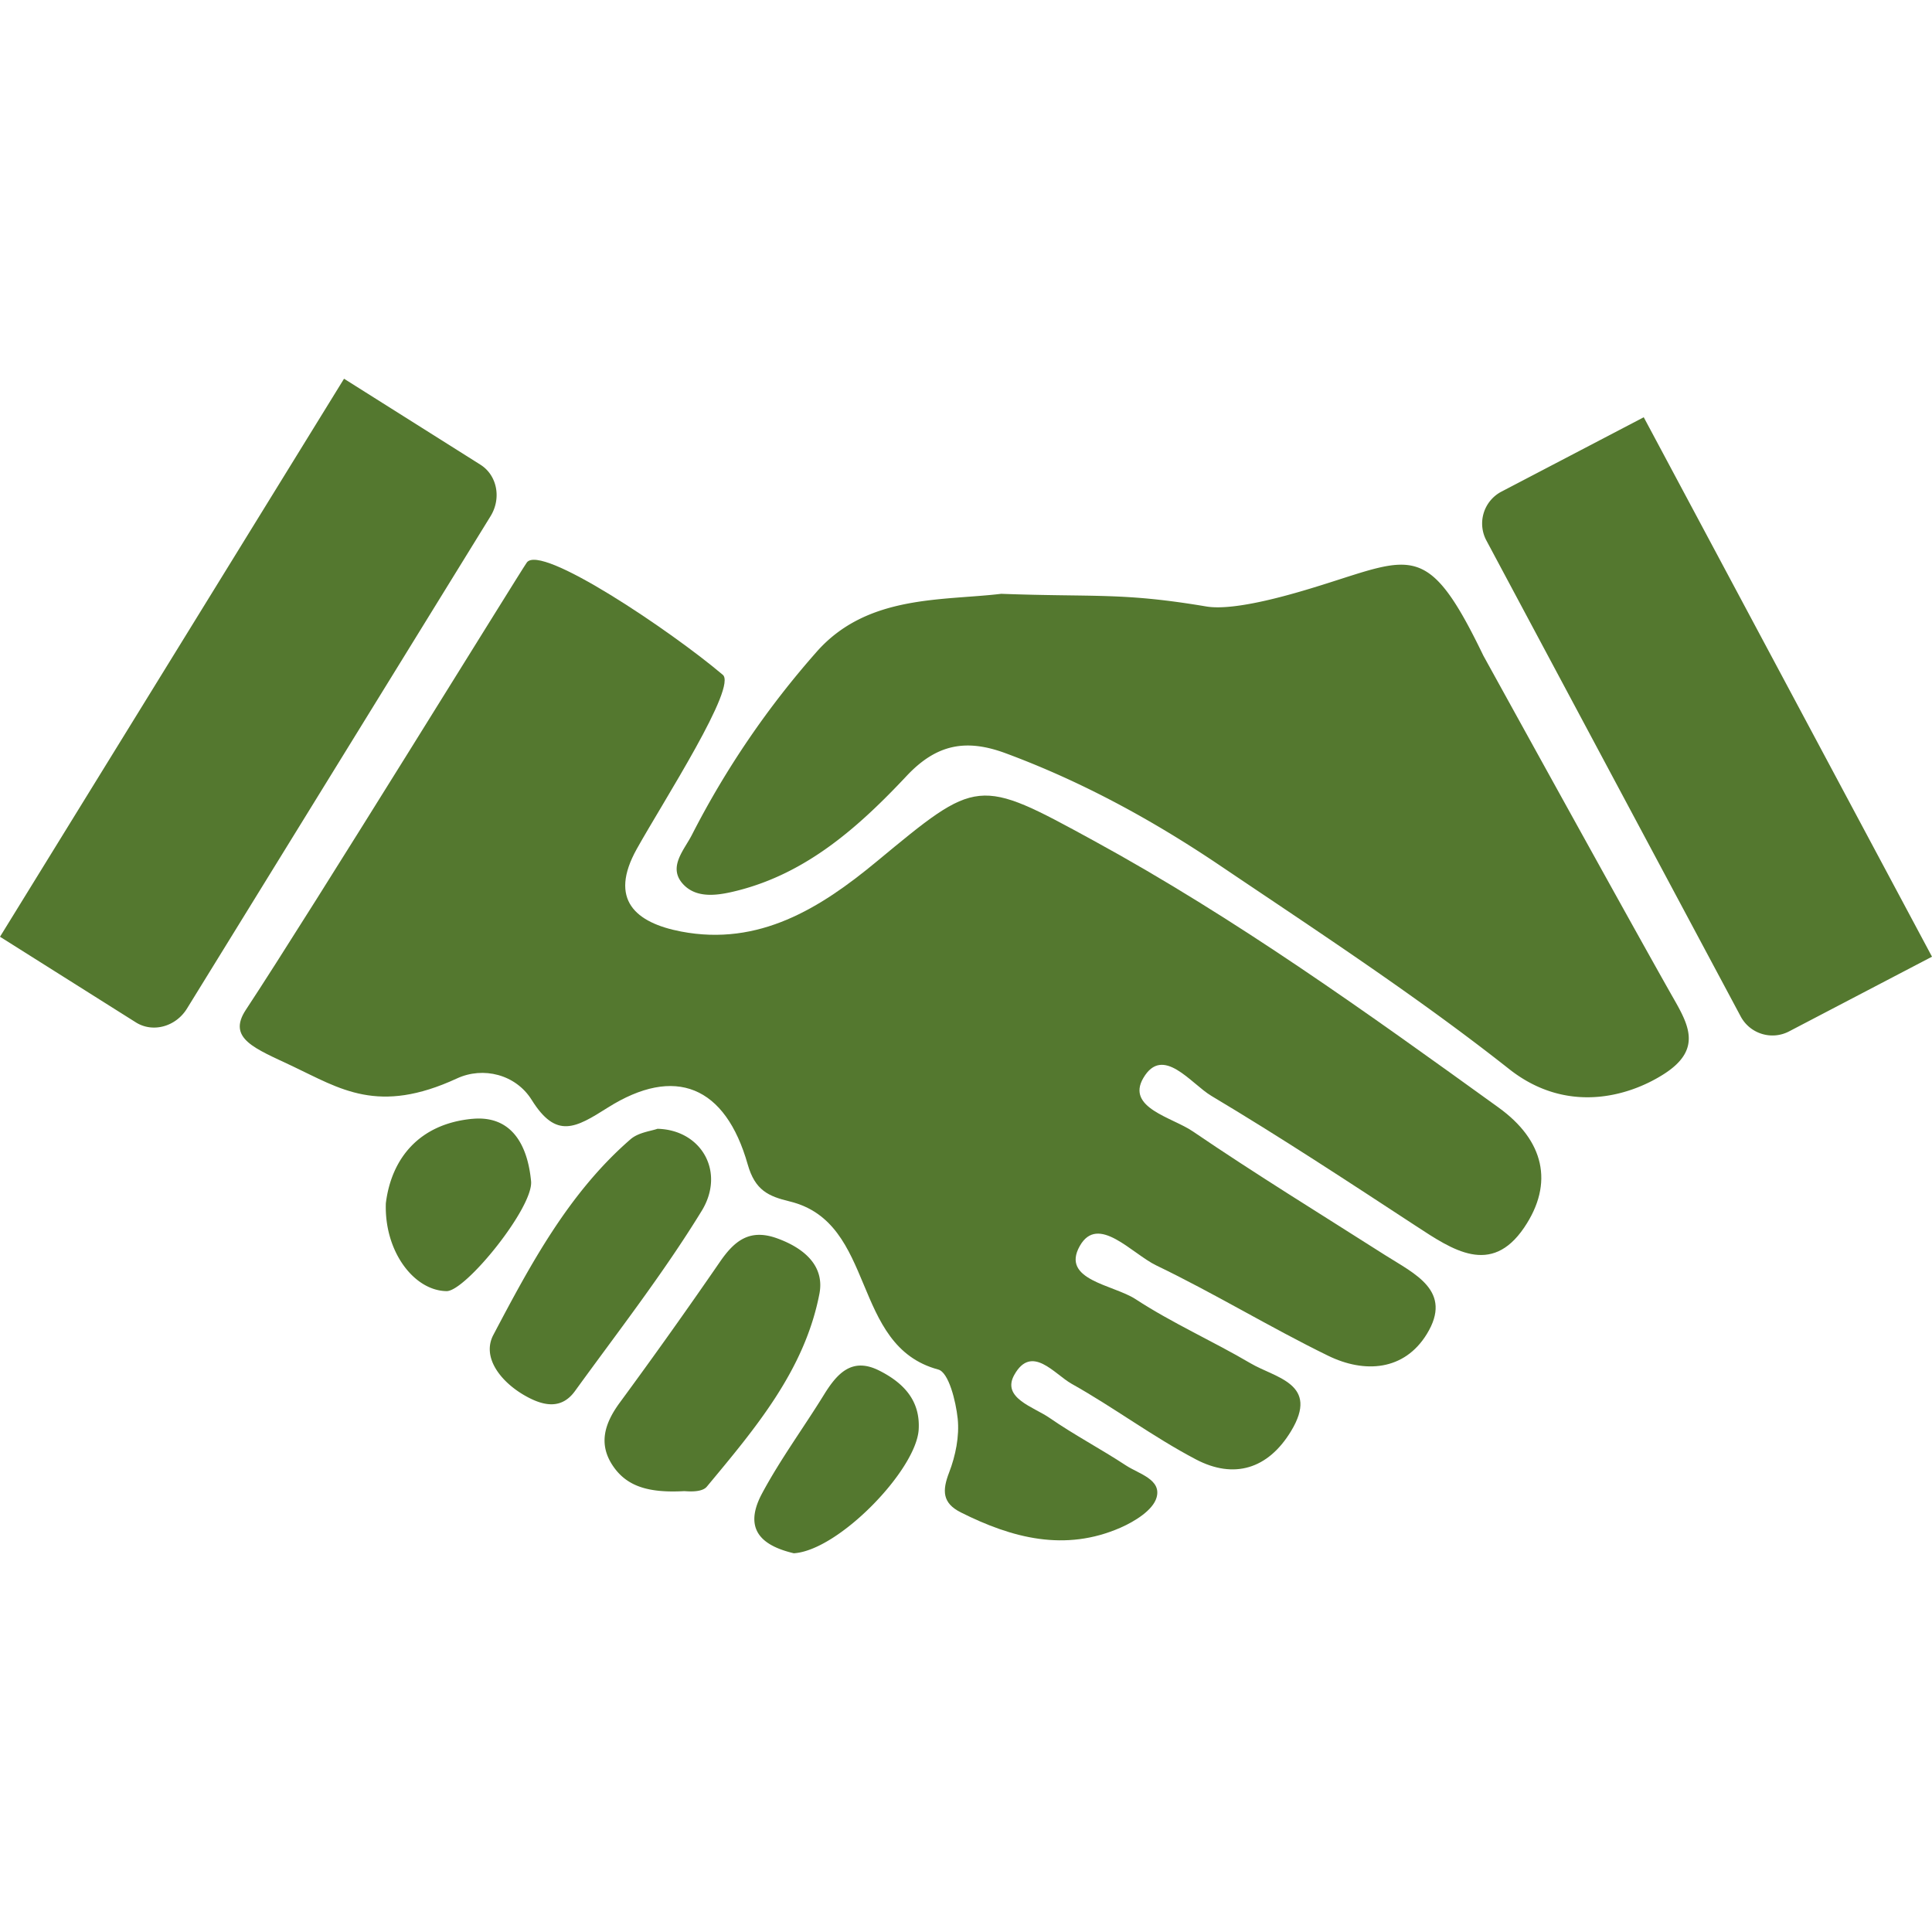
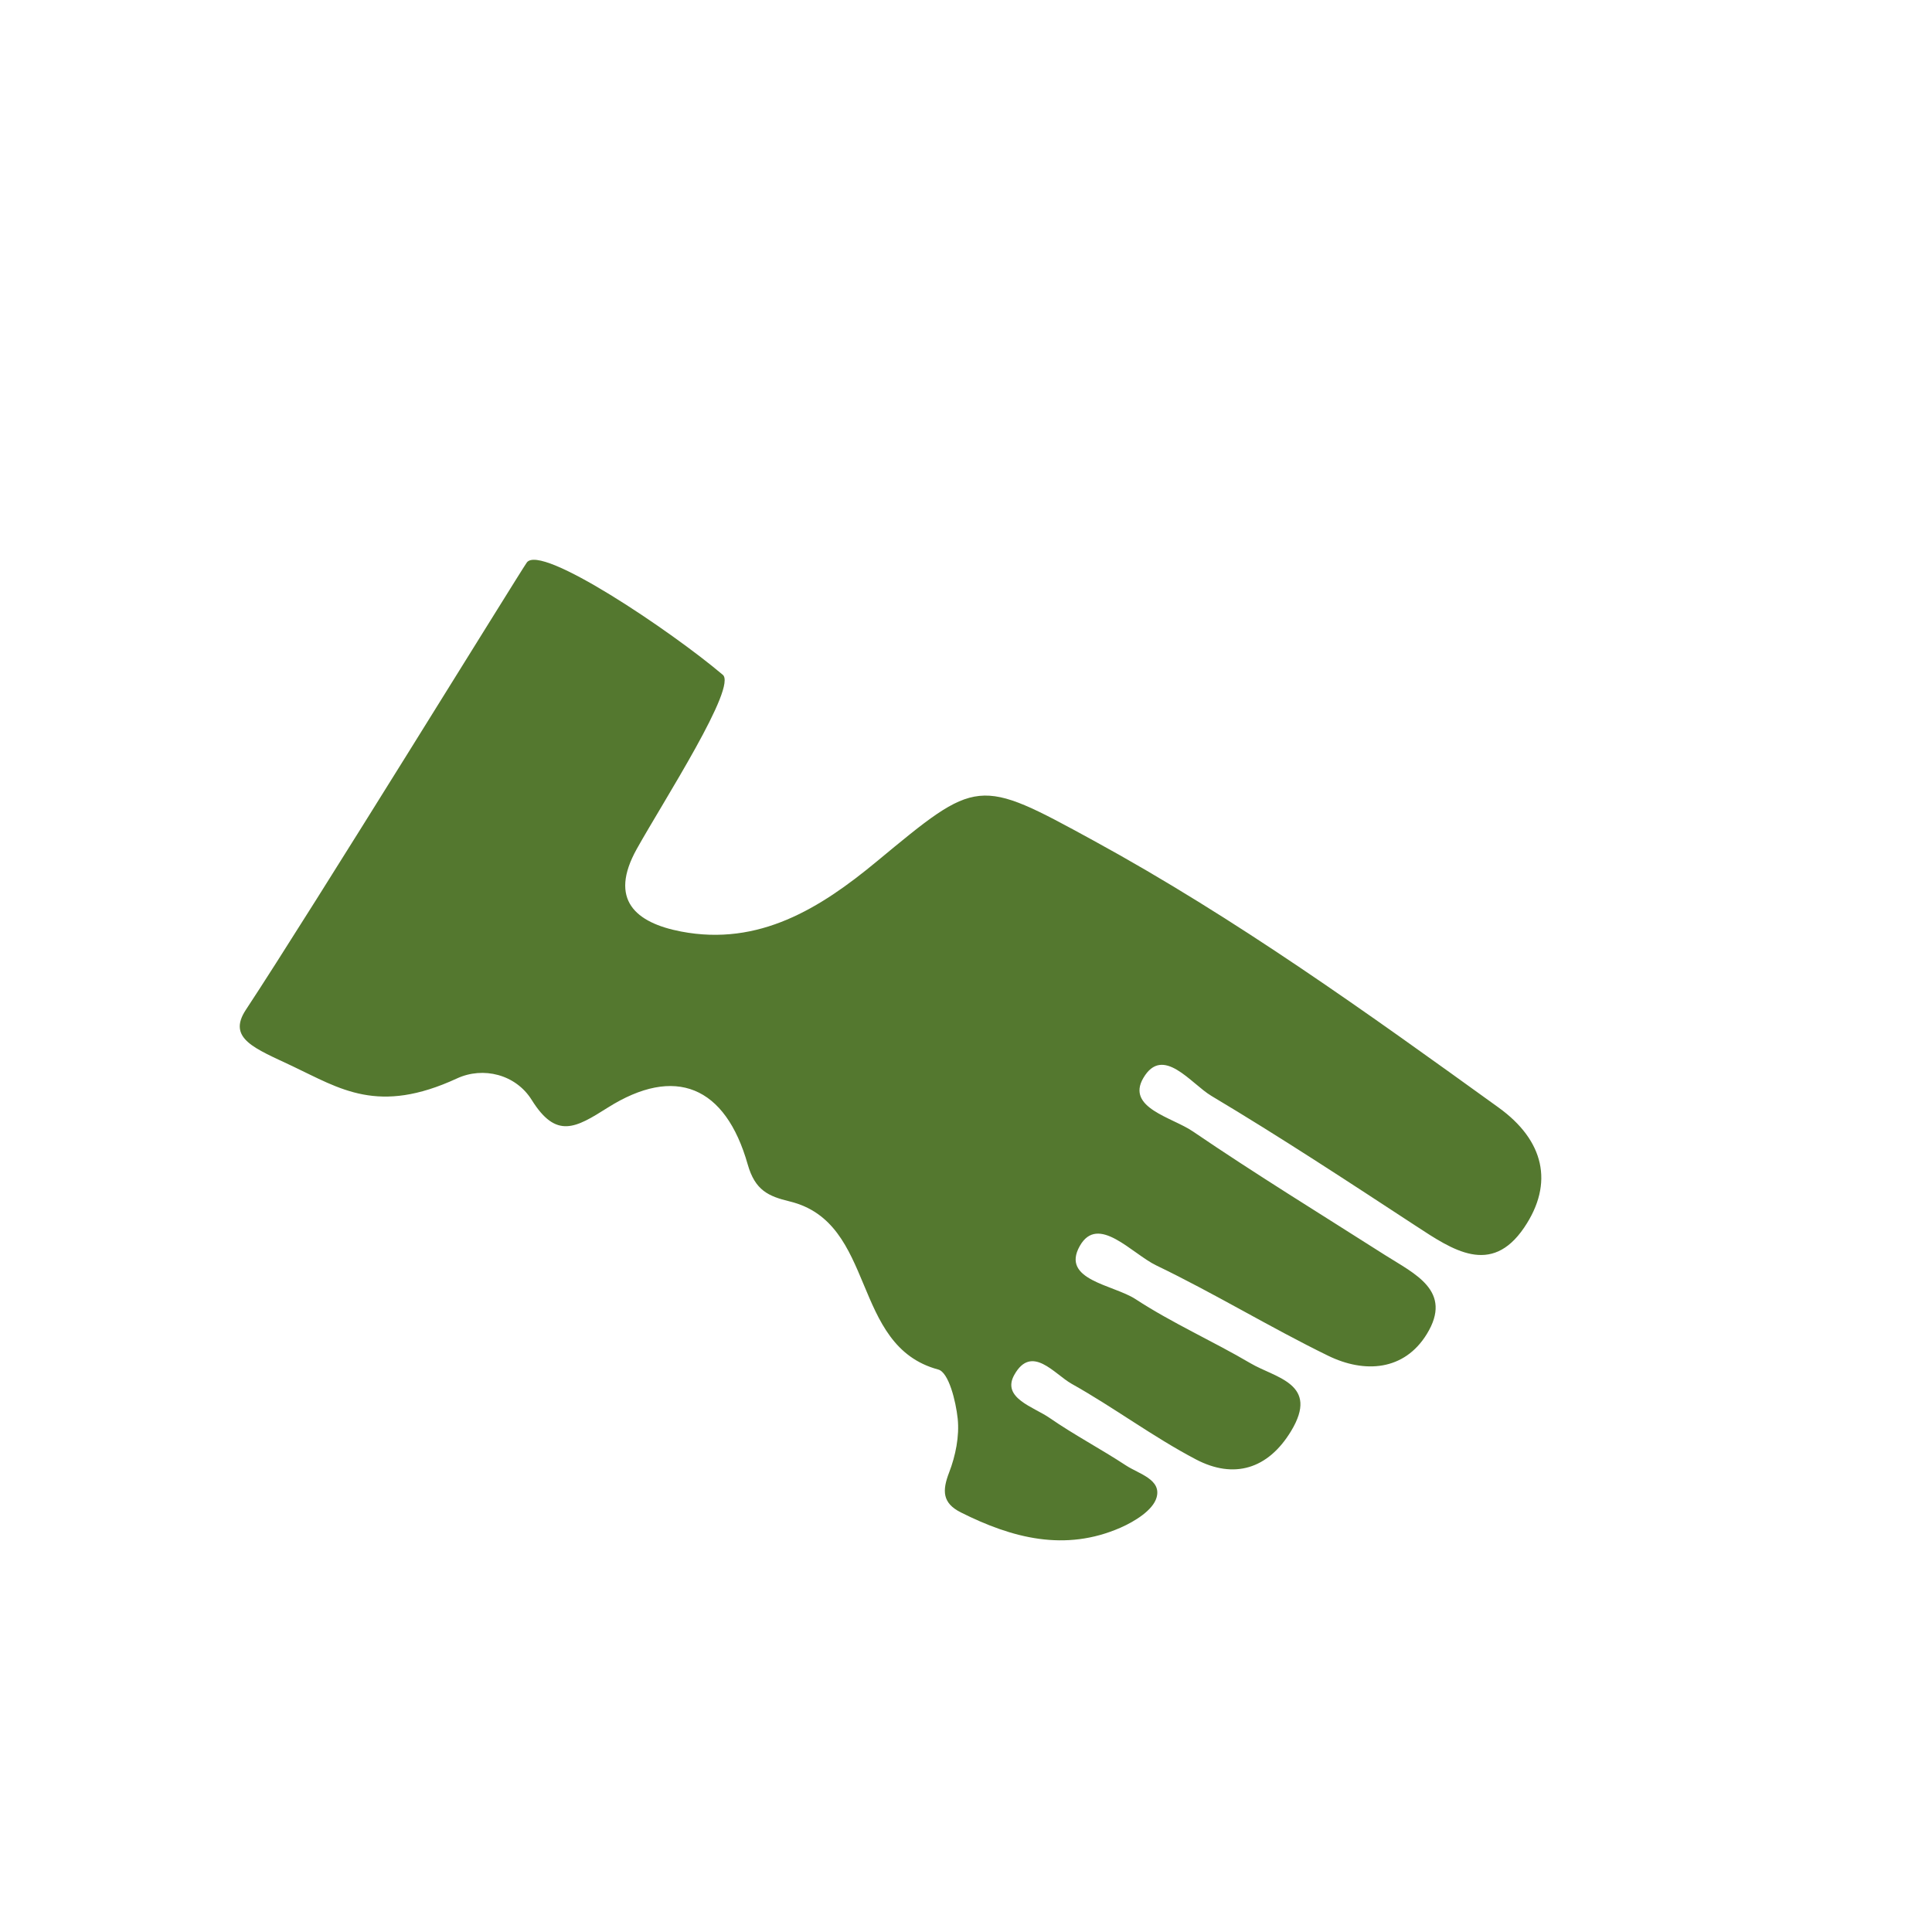
<svg xmlns="http://www.w3.org/2000/svg" id="uuid-9b21bb7c-e661-4ba4-80ad-0bc99b8a822f" width="70" height="70" viewBox="0 0 70 70">
  <defs>
    <style>.uuid-0595d1b7-8cd9-40cf-8491-733b32a56ca7{fill:#54782f;stroke-width:0}</style>
  </defs>
  <path class="uuid-0595d1b7-8cd9-40cf-8491-733b32a56ca7" d="M54.299 40.13c-4.757-3.43-9.518-6.855-14.678-9.674-4.207-2.299-4.194-2.274-7.862.762-2.042 1.691-4.26 3.074-7.082 2.533-1.642-.315-2.634-1.149-1.605-2.993.97-1.738 3.675-5.914 3.106-6.317-1.85-1.566-6.595-4.769-7.093-4.057-.294.42-7.78 12.567-10.177 16.203-.688 1.043.332 1.4 1.684 2.04 1.735.822 3.106 1.768 5.964.447.948-.439 2.129-.15 2.709.779.89 1.426 1.587 1.017 2.751.281 2.444-1.543 4.268-.787 5.075 2.056.267.94.751 1.153 1.517 1.339 3.171.768 2.194 5.236 5.387 6.092.379.102.637 1.147.704 1.78.066.636-.077 1.343-.31 1.948-.256.663-.247 1.11.421 1.447 1.86.935 3.776 1.436 5.788.555.513-.225 1.172-.631 1.305-1.088.193-.66-.643-.862-1.107-1.167-.91-.598-1.879-1.107-2.772-1.725-.574-.397-1.744-.718-1.274-1.558.63-1.125 1.453-.025 2.077.325 1.533.858 2.952 1.926 4.505 2.74 1.373.72 2.609.354 3.444-1.024 1.044-1.723-.56-1.925-1.468-2.46-1.37-.806-2.838-1.456-4.166-2.324-.805-.525-2.714-.69-2.021-1.923.66-1.176 1.887.276 2.773.702 2.11 1.015 4.119 2.243 6.224 3.271 1.324.647 2.759.547 3.577-.783.964-1.568-.45-2.187-1.508-2.86-2.331-1.486-4.689-2.932-6.973-4.487-.743-.507-2.421-.852-1.789-1.932.707-1.208 1.724.206 2.465.648 2.516 1.501 4.967 3.114 7.42 4.719 1.319.862 2.713 1.817 3.909.059 1.102-1.62.718-3.171-.92-4.353z" />
-   <path class="uuid-0595d1b7-8cd9-40cf-8491-733b32a56ca7" d="M53.744 23.753c-1.993-4.128-2.557-3.589-5.836-2.562-.947.297-3.127.962-4.199.783-3.053-.513-4-.333-7.431-.459-2.156.257-4.86.027-6.69 2.102a32.01 32.01 0 00-4.517 6.628c-.284.56-.903 1.192-.298 1.814.5.513 1.276.377 1.921.216 2.55-.637 4.436-2.332 6.158-4.165 1.089-1.158 2.16-1.346 3.585-.818 2.77 1.026 5.338 2.43 7.769 4.07 3.54 2.388 7.127 4.73 10.473 7.372 2.067 1.633 4.305 1.015 5.612.178 1.472-.943.823-1.888.223-2.95-1.567-2.768-6.77-12.209-6.77-12.209zM28.164 44.87c-.998-.364-1.55.081-2.076.844a199.99 199.99 0 01-3.628 5.1c-.548.744-.795 1.496-.252 2.299.511.757 1.313.981 2.573.914.04-.006.629.078.828-.162 1.745-2.1 3.544-4.212 4.08-6.989.194-1.007-.547-1.65-1.525-2.006zM23.821 40.898c-.223.082-.688.129-.976.38-2.24 1.944-3.62 4.53-4.97 7.088-.436.829.293 1.729 1.18 2.22.64.356 1.289.489 1.778-.186 1.561-2.155 3.203-4.264 4.59-6.527.865-1.41-.006-2.936-1.602-2.975zM17.104 40.538c-1.916.185-2.924 1.437-3.124 3.057-.062 1.746 1.02 3.17 2.201 3.185.687.008 3.15-3.034 3.061-3.981-.117-1.24-.656-2.403-2.138-2.26zM31.858 49.66c-.988-.5-1.527.102-2.002.87-.74 1.2-1.582 2.342-2.245 3.58-.75 1.4.136 1.927 1.15 2.168 1.621-.1 4.441-3.023 4.525-4.488.061-1.064-.568-1.696-1.427-2.13zM59.556 15.118l-5.166 2.7a1.304 1.304 0 00-.536 1.764l9.215 17.246c.34.635 1.13.875 1.765.535l5.166-2.7-10.444-19.545zM17.396 16.83l-4.931-3.108L0 33.94l4.931 3.108c.613.378 1.439.151 1.844-.506l10.998-17.838c.405-.657.236-1.496-.377-1.874z" />
</svg>